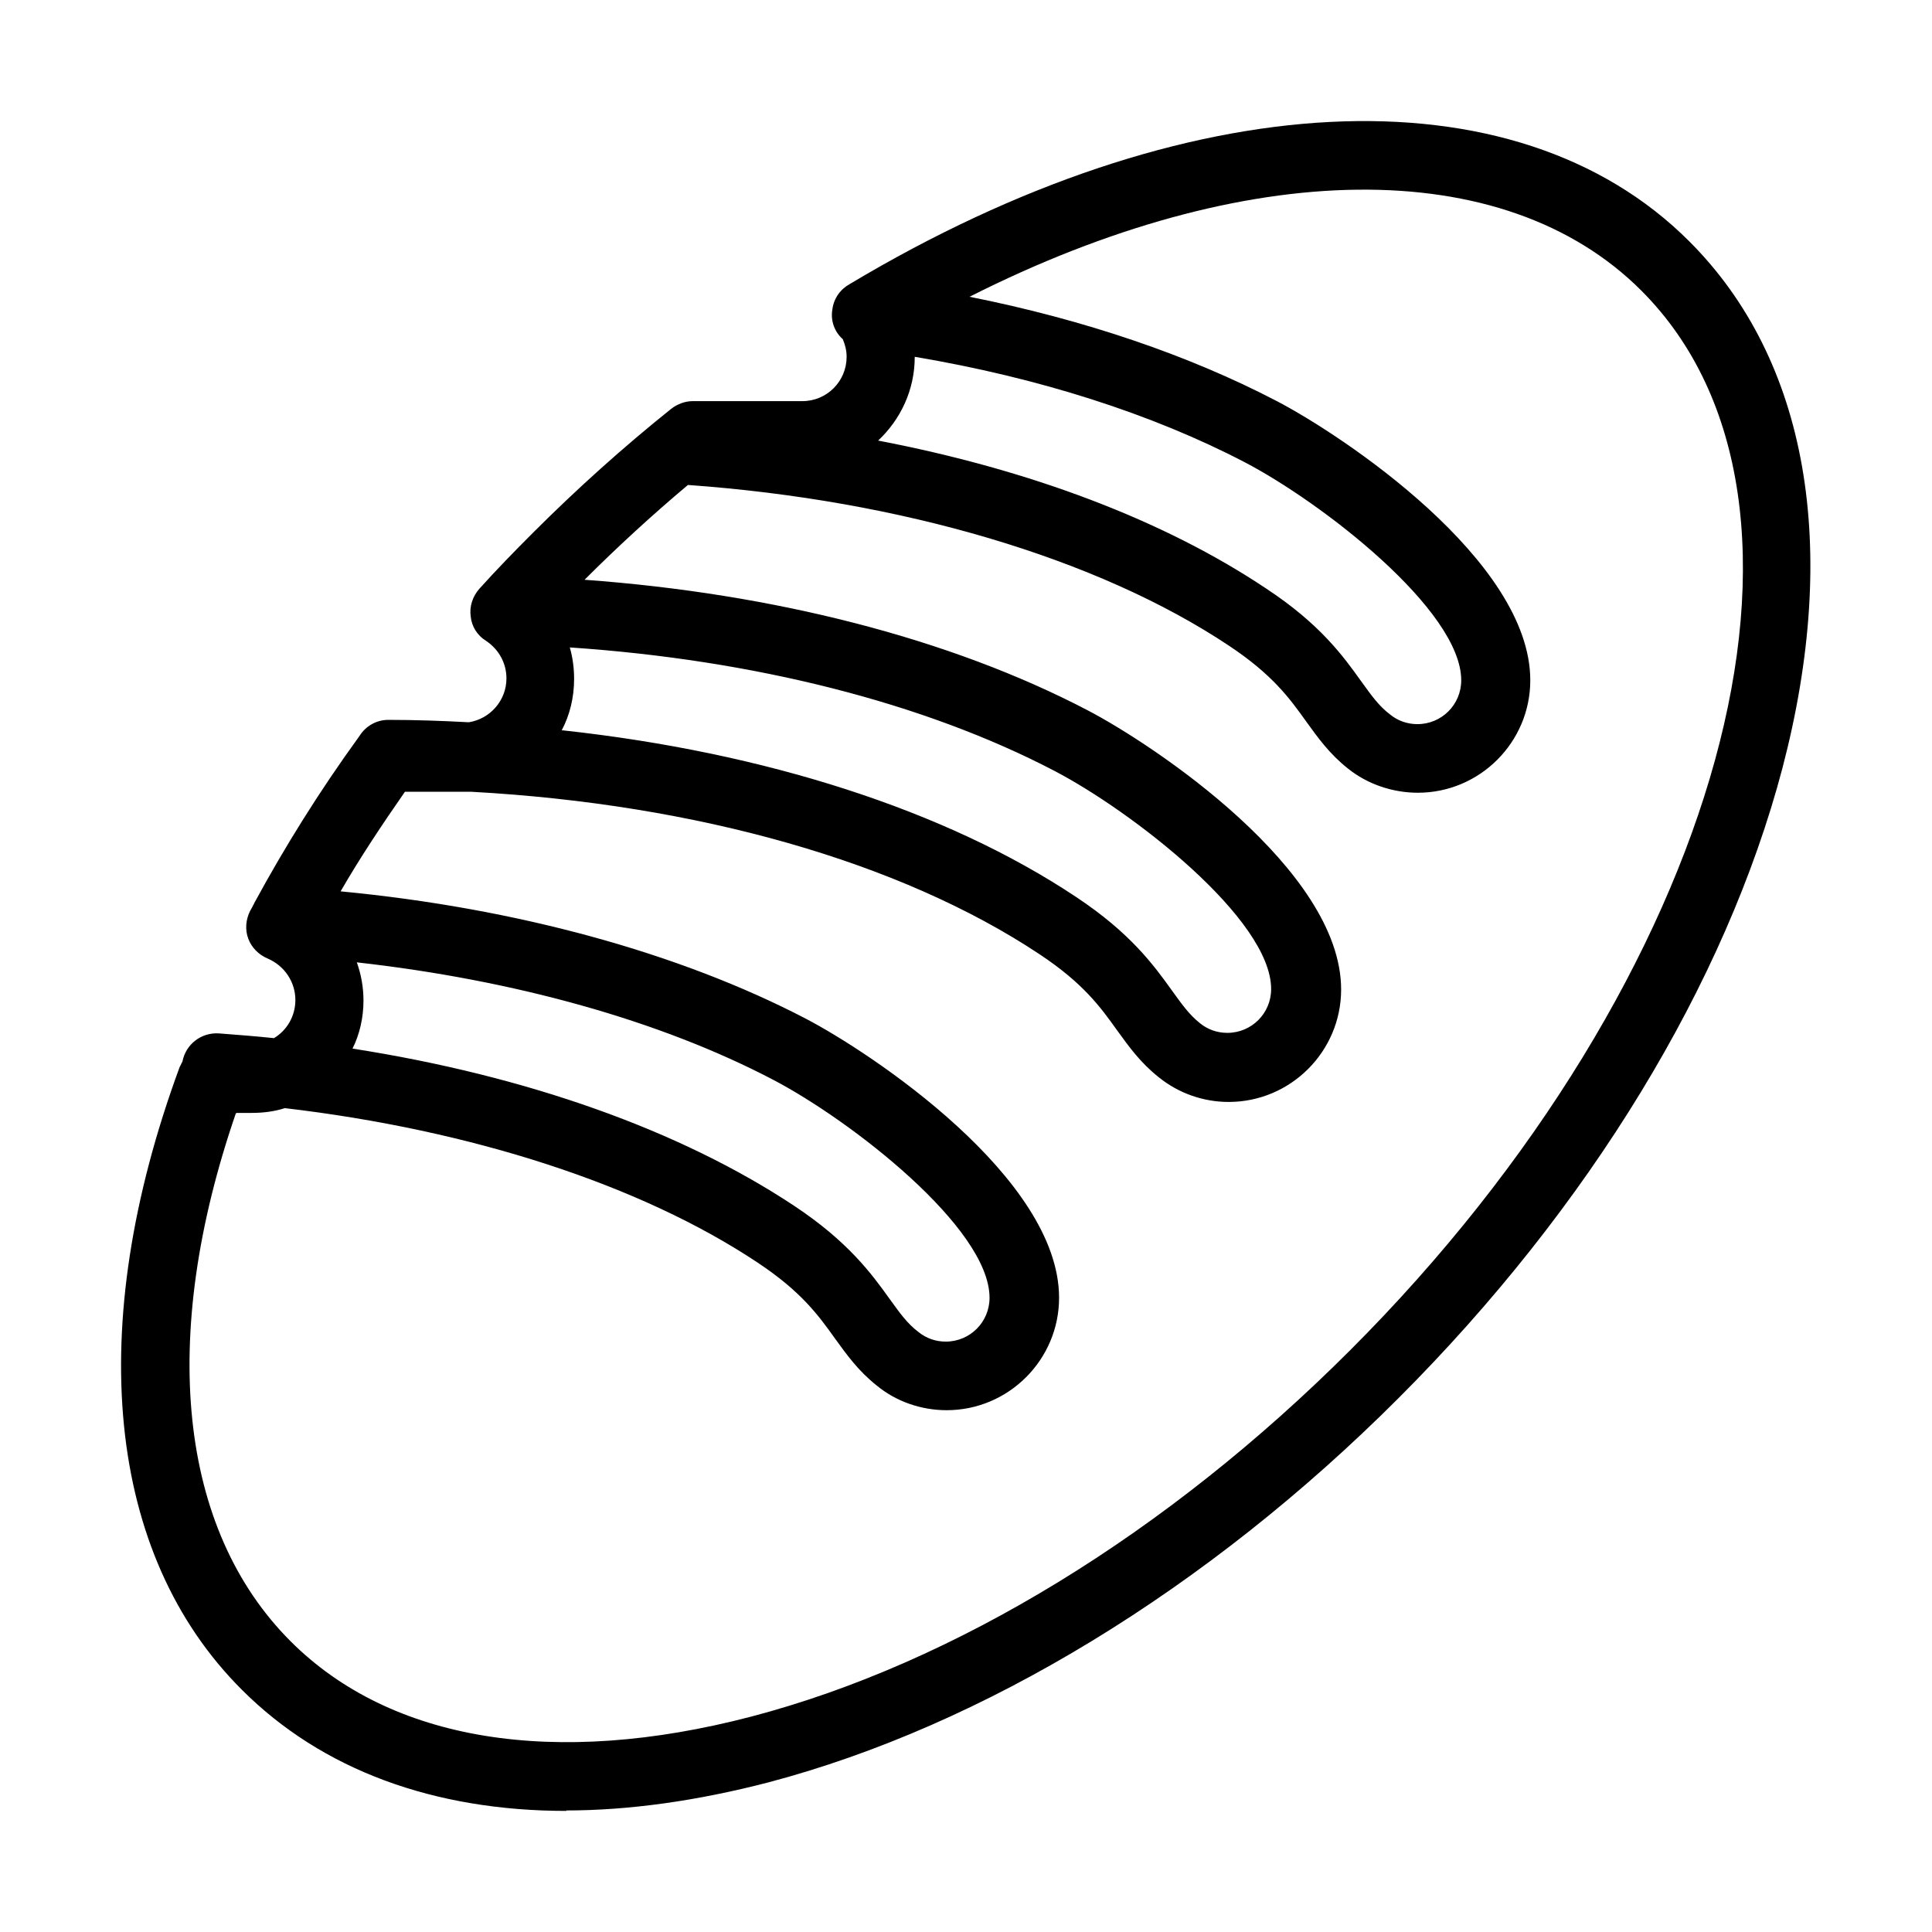
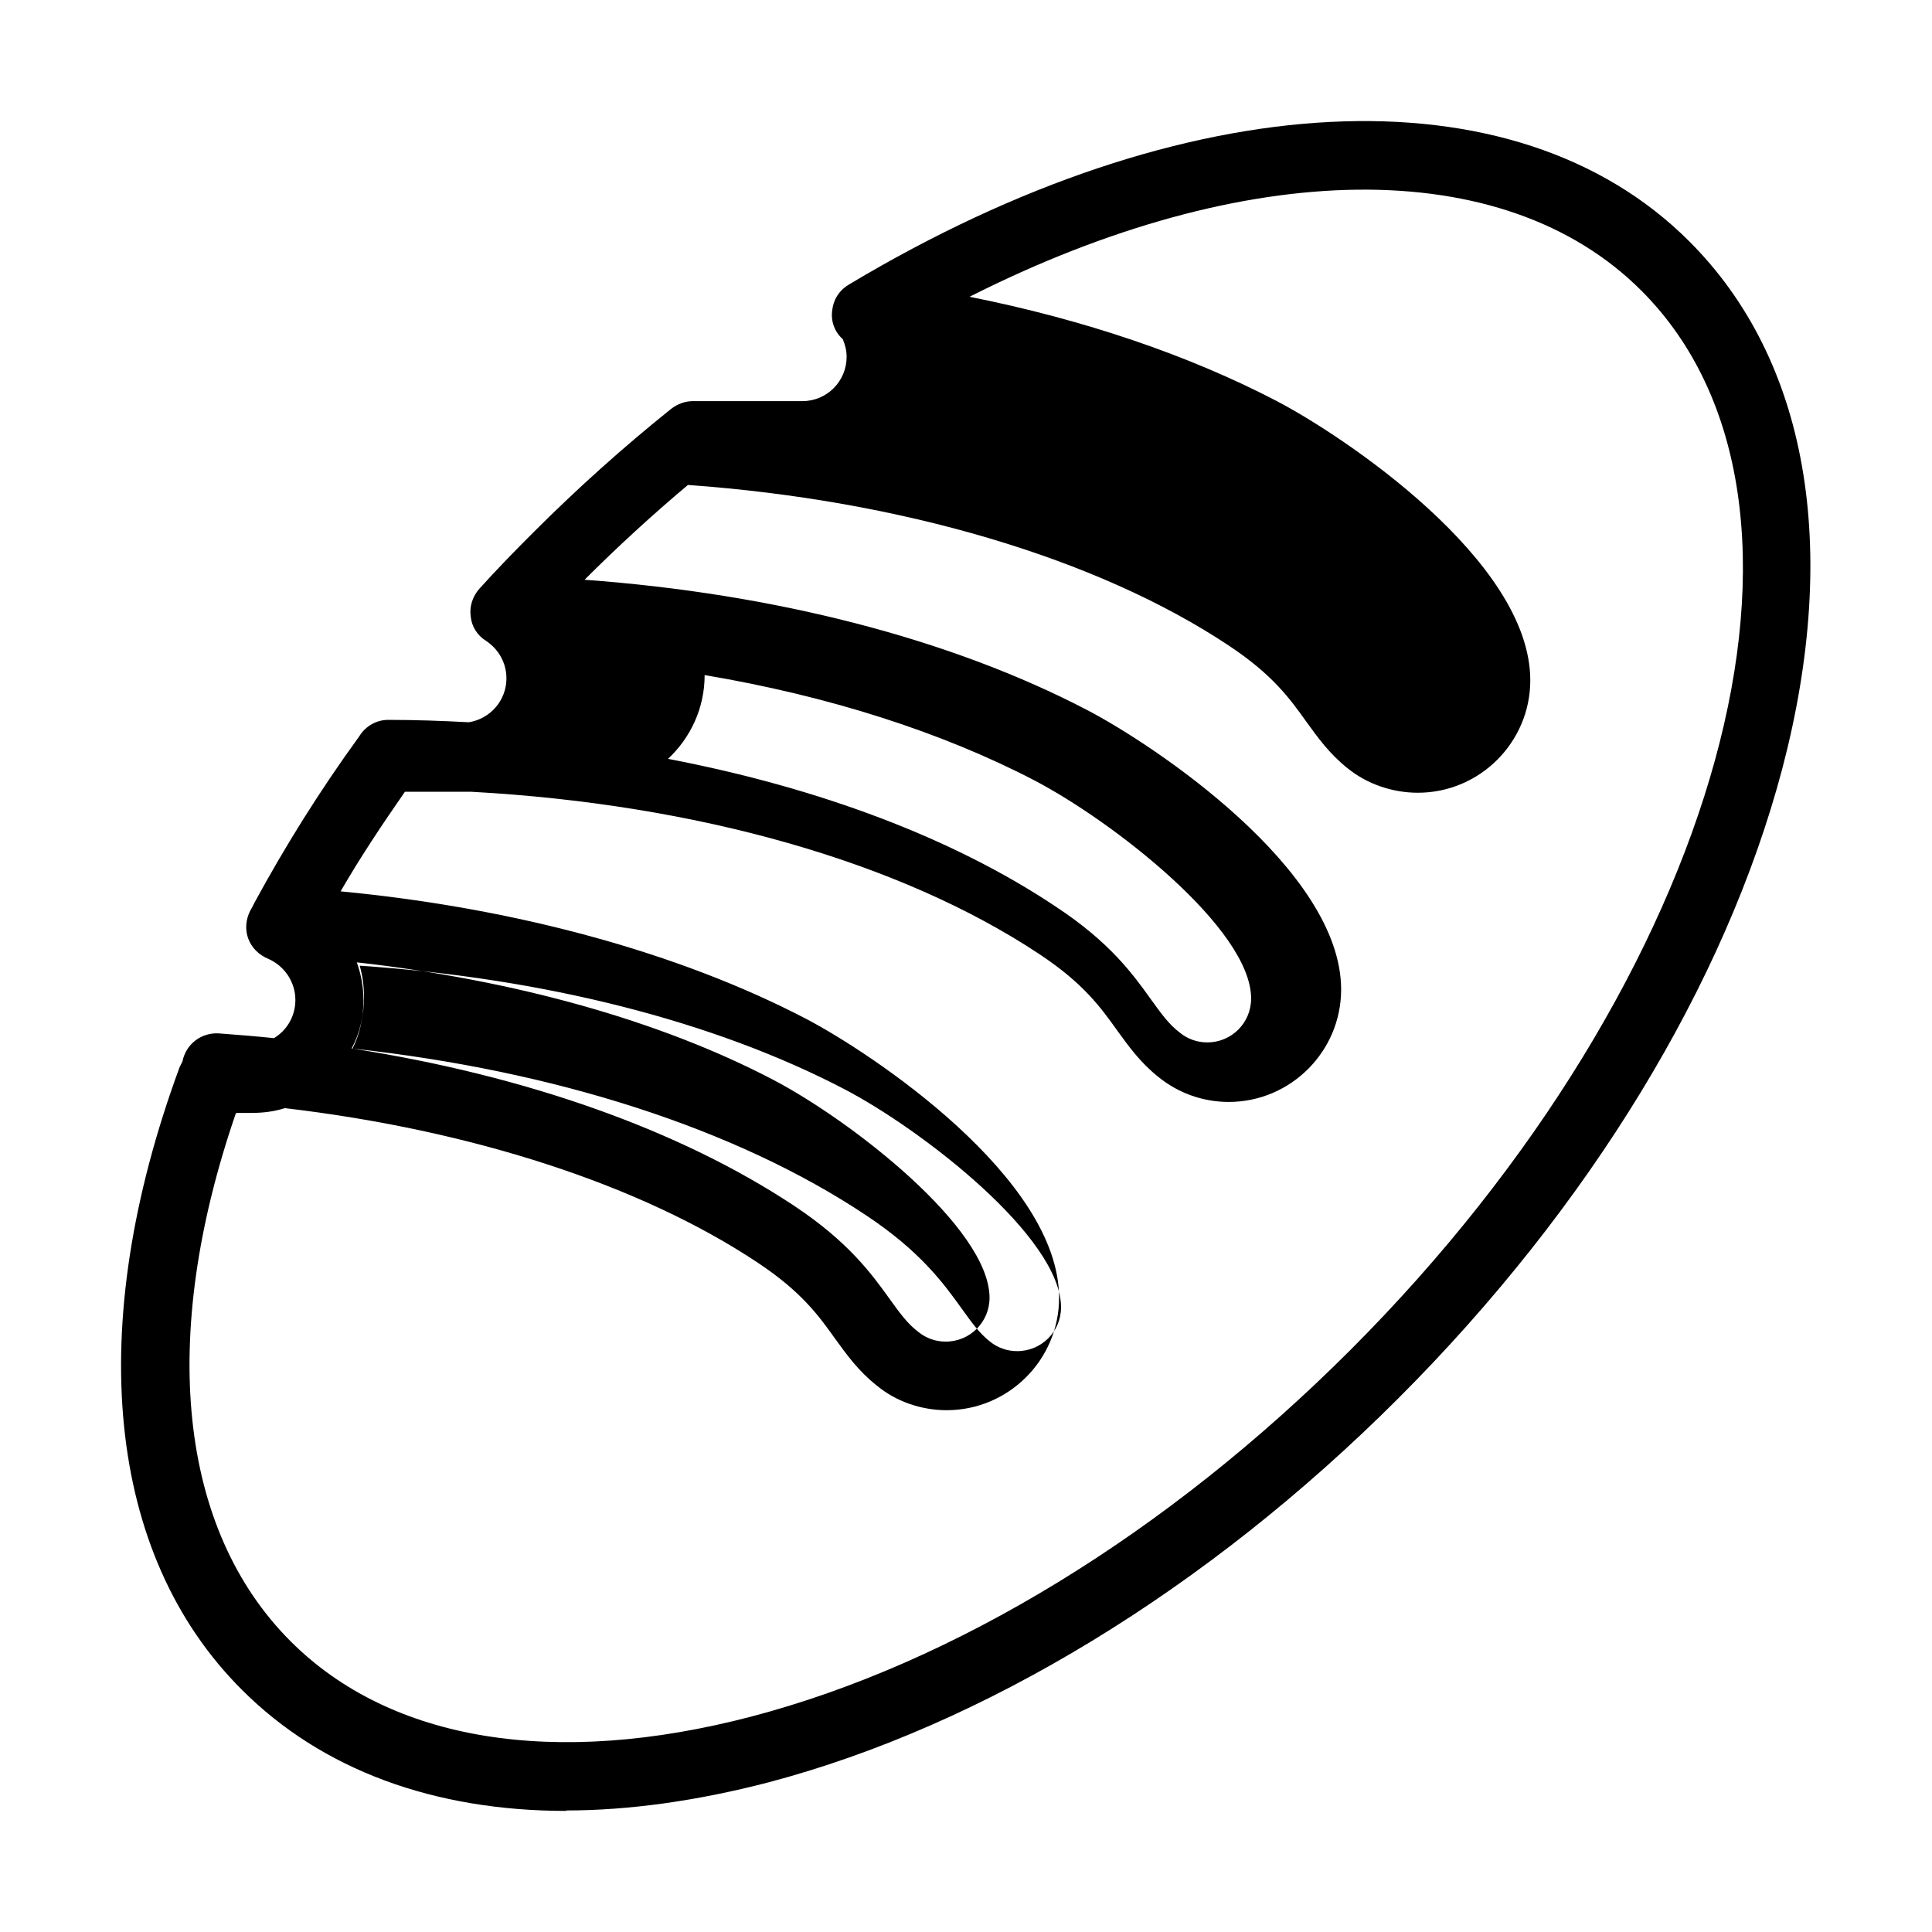
<svg xmlns="http://www.w3.org/2000/svg" fill="#000000" width="800px" height="800px" version="1.1" viewBox="144 144 512 512">
-   <path d="m294.12 623.91c-35.102 0-64.773-10.859-85.984-32.07-35.984-35.859-41.922-96.086-16.543-165.02 0.254-0.508 0.508-1.012 0.758-1.516 0.887-4.547 4.926-7.703 9.598-7.449 4.922 0.379 9.848 0.758 14.645 1.262 3.41-2.019 5.684-5.809 5.684-10.102 0-4.797-2.906-9.09-7.324-10.984-2.398-1.012-4.293-2.906-5.176-5.305-0.883-2.398-0.633-5.051 0.504-7.324 0.254-0.375 0.379-0.754 0.633-1.133 0.125-0.379 0.379-0.633 0.504-1.012 8.082-14.898 17.297-29.672 27.652-43.938l0.254-0.379c1.641-2.527 4.418-4.168 7.574-4.168 7.195 0 14.266 0.254 21.336 0.633 5.684-0.887 9.977-5.809 9.977-11.617 0-4.043-2.019-7.703-5.43-9.977-2.273-1.387-3.789-3.785-4.039-6.438-0.379-2.652 0.504-5.305 2.273-7.324 4.543-5.051 9.34-9.973 14.266-14.898 11.617-11.617 23.988-22.727 36.617-32.828 1.641-1.262 3.66-2.019 5.68-2.019h29.043c6.566 0 11.742-5.305 11.742-11.742 0-1.645-0.379-3.156-1.012-4.672-2.144-1.895-3.281-4.801-2.777-7.828 0.379-3.031 2.148-5.43 4.672-6.82 88.891-53.156 176.26-57.574 222.47-11.238 31.316 31.316 40.027 80.938 24.621 139.65-15.023 56.945-51.133 116.29-101.77 166.92-50.633 50.633-109.98 86.742-166.92 101.77-18.941 4.922-36.996 7.449-53.664 7.449zm-87.625-184.85c-20.457 59.469-15.152 110.23 14.52 139.9 26.516 26.516 69.949 33.586 122.09 19.949 53.914-14.141 110.23-48.609 158.71-97.094 98.738-98.738 133.34-224.62 77.148-280.81-36.492-36.492-104.8-35.355-178.03 1.641 30.43 6.059 58.207 15.531 81.441 27.652 17.422 9.09 67.168 42.172 67.168 73.988 0 16.414-13.383 29.797-29.797 29.797-6.691 0-13.383-2.269-18.559-6.438-4.926-3.914-7.957-8.207-10.984-12.375-4.422-6.188-8.965-12.5-20.582-20.199-34.723-23.109-86.742-38.512-143.31-42.551-9.469 7.953-18.688 16.414-27.398 25.125 50.379 3.66 97.098 15.656 133.33 34.594 17.426 9.094 67.172 42.172 67.172 73.992 0 16.414-13.383 29.797-29.797 29.797-6.691 0-13.258-2.273-18.562-6.566-4.922-3.914-7.953-8.207-10.984-12.371-4.418-6.188-8.965-12.5-20.578-20.203-36.871-24.496-90.785-39.773-150.51-43.055h-2.269-15.406c-6.059 8.711-11.867 17.422-17.043 26.387 46.461 4.422 89.77 16.289 123.23 33.715 17.426 9.09 67.172 42.168 67.172 73.988 0 16.414-13.383 29.797-29.797 29.797-6.695 0-13.387-2.273-18.562-6.566-4.922-3.914-7.953-8.207-10.984-12.371-4.418-6.188-8.965-12.5-20.582-20.203-30.934-20.582-75.758-35.102-125.25-40.91-2.777 0.887-5.684 1.266-8.84 1.266h-3.914zm30.934-17.172c46.086 7.195 86.742 21.59 117.04 41.668 14.27 9.469 20.457 17.93 25.254 24.621 2.652 3.66 4.672 6.562 7.703 8.836 2.019 1.641 4.543 2.527 7.195 2.527 6.438 0 11.617-5.18 11.617-11.617 0-18.562-36.871-47.098-57.449-57.828-29.926-15.656-68.562-26.391-110.23-31.062 1.133 3.16 1.766 6.566 1.766 10.102 0 4.547-1.012 8.965-2.902 12.754zm55.68-84.344c53.535 5.809 101.64 21.211 136.11 44.191 14.27 9.469 20.457 17.93 25.254 24.621 2.652 3.664 4.672 6.566 7.574 8.84 2.023 1.641 4.547 2.523 7.199 2.523 6.438 0 11.617-5.176 11.617-11.613 0-18.562-36.871-47.098-57.449-57.828-34.598-18.059-79.672-29.422-128.41-32.703 0.758 2.652 1.137 5.43 1.137 8.332 0 4.926-1.137 9.598-3.285 13.637zm83.711-76.766c40.152 7.699 75.633 21.086 102.65 39.141 14.395 9.469 20.453 17.93 25.254 24.621 2.652 3.66 4.672 6.566 7.699 8.836 2.023 1.645 4.547 2.527 7.199 2.527 6.438 0 11.617-5.176 11.617-11.617 0-18.559-36.871-47.094-57.449-57.828-24.496-12.75-54.422-22.348-87.375-27.902 0 8.836-3.789 16.664-9.723 22.223z" />
+   <path d="m294.12 623.91c-35.102 0-64.773-10.859-85.984-32.07-35.984-35.859-41.922-96.086-16.543-165.02 0.254-0.508 0.508-1.012 0.758-1.516 0.887-4.547 4.926-7.703 9.598-7.449 4.922 0.379 9.848 0.758 14.645 1.262 3.41-2.019 5.684-5.809 5.684-10.102 0-4.797-2.906-9.09-7.324-10.984-2.398-1.012-4.293-2.906-5.176-5.305-0.883-2.398-0.633-5.051 0.504-7.324 0.254-0.375 0.379-0.754 0.633-1.133 0.125-0.379 0.379-0.633 0.504-1.012 8.082-14.898 17.297-29.672 27.652-43.938l0.254-0.379c1.641-2.527 4.418-4.168 7.574-4.168 7.195 0 14.266 0.254 21.336 0.633 5.684-0.887 9.977-5.809 9.977-11.617 0-4.043-2.019-7.703-5.43-9.977-2.273-1.387-3.789-3.785-4.039-6.438-0.379-2.652 0.504-5.305 2.273-7.324 4.543-5.051 9.34-9.973 14.266-14.898 11.617-11.617 23.988-22.727 36.617-32.828 1.641-1.262 3.66-2.019 5.68-2.019h29.043c6.566 0 11.742-5.305 11.742-11.742 0-1.645-0.379-3.156-1.012-4.672-2.144-1.895-3.281-4.801-2.777-7.828 0.379-3.031 2.148-5.43 4.672-6.82 88.891-53.156 176.26-57.574 222.47-11.238 31.316 31.316 40.027 80.938 24.621 139.65-15.023 56.945-51.133 116.29-101.77 166.92-50.633 50.633-109.98 86.742-166.92 101.77-18.941 4.922-36.996 7.449-53.664 7.449zm-87.625-184.85c-20.457 59.469-15.152 110.23 14.52 139.9 26.516 26.516 69.949 33.586 122.09 19.949 53.914-14.141 110.23-48.609 158.71-97.094 98.738-98.738 133.34-224.62 77.148-280.81-36.492-36.492-104.8-35.355-178.03 1.641 30.43 6.059 58.207 15.531 81.441 27.652 17.422 9.09 67.168 42.172 67.168 73.988 0 16.414-13.383 29.797-29.797 29.797-6.691 0-13.383-2.269-18.559-6.438-4.926-3.914-7.957-8.207-10.984-12.375-4.422-6.188-8.965-12.5-20.582-20.199-34.723-23.109-86.742-38.512-143.31-42.551-9.469 7.953-18.688 16.414-27.398 25.125 50.379 3.66 97.098 15.656 133.33 34.594 17.426 9.094 67.172 42.172 67.172 73.992 0 16.414-13.383 29.797-29.797 29.797-6.691 0-13.258-2.273-18.562-6.566-4.922-3.914-7.953-8.207-10.984-12.371-4.418-6.188-8.965-12.5-20.578-20.203-36.871-24.496-90.785-39.773-150.51-43.055h-2.269-15.406c-6.059 8.711-11.867 17.422-17.043 26.387 46.461 4.422 89.77 16.289 123.23 33.715 17.426 9.09 67.172 42.168 67.172 73.988 0 16.414-13.383 29.797-29.797 29.797-6.695 0-13.387-2.273-18.562-6.566-4.922-3.914-7.953-8.207-10.984-12.371-4.418-6.188-8.965-12.5-20.582-20.203-30.934-20.582-75.758-35.102-125.25-40.91-2.777 0.887-5.684 1.266-8.84 1.266h-3.914zm30.934-17.172c46.086 7.195 86.742 21.59 117.04 41.668 14.27 9.469 20.457 17.93 25.254 24.621 2.652 3.66 4.672 6.562 7.703 8.836 2.019 1.641 4.543 2.527 7.195 2.527 6.438 0 11.617-5.18 11.617-11.617 0-18.562-36.871-47.098-57.449-57.828-29.926-15.656-68.562-26.391-110.23-31.062 1.133 3.16 1.766 6.566 1.766 10.102 0 4.547-1.012 8.965-2.902 12.754zc53.535 5.809 101.64 21.211 136.11 44.191 14.27 9.469 20.457 17.93 25.254 24.621 2.652 3.664 4.672 6.566 7.574 8.84 2.023 1.641 4.547 2.523 7.199 2.523 6.438 0 11.617-5.176 11.617-11.613 0-18.562-36.871-47.098-57.449-57.828-34.598-18.059-79.672-29.422-128.41-32.703 0.758 2.652 1.137 5.43 1.137 8.332 0 4.926-1.137 9.598-3.285 13.637zm83.711-76.766c40.152 7.699 75.633 21.086 102.65 39.141 14.395 9.469 20.453 17.93 25.254 24.621 2.652 3.66 4.672 6.566 7.699 8.836 2.023 1.645 4.547 2.527 7.199 2.527 6.438 0 11.617-5.176 11.617-11.617 0-18.559-36.871-47.094-57.449-57.828-24.496-12.75-54.422-22.348-87.375-27.902 0 8.836-3.789 16.664-9.723 22.223z" />
</svg>